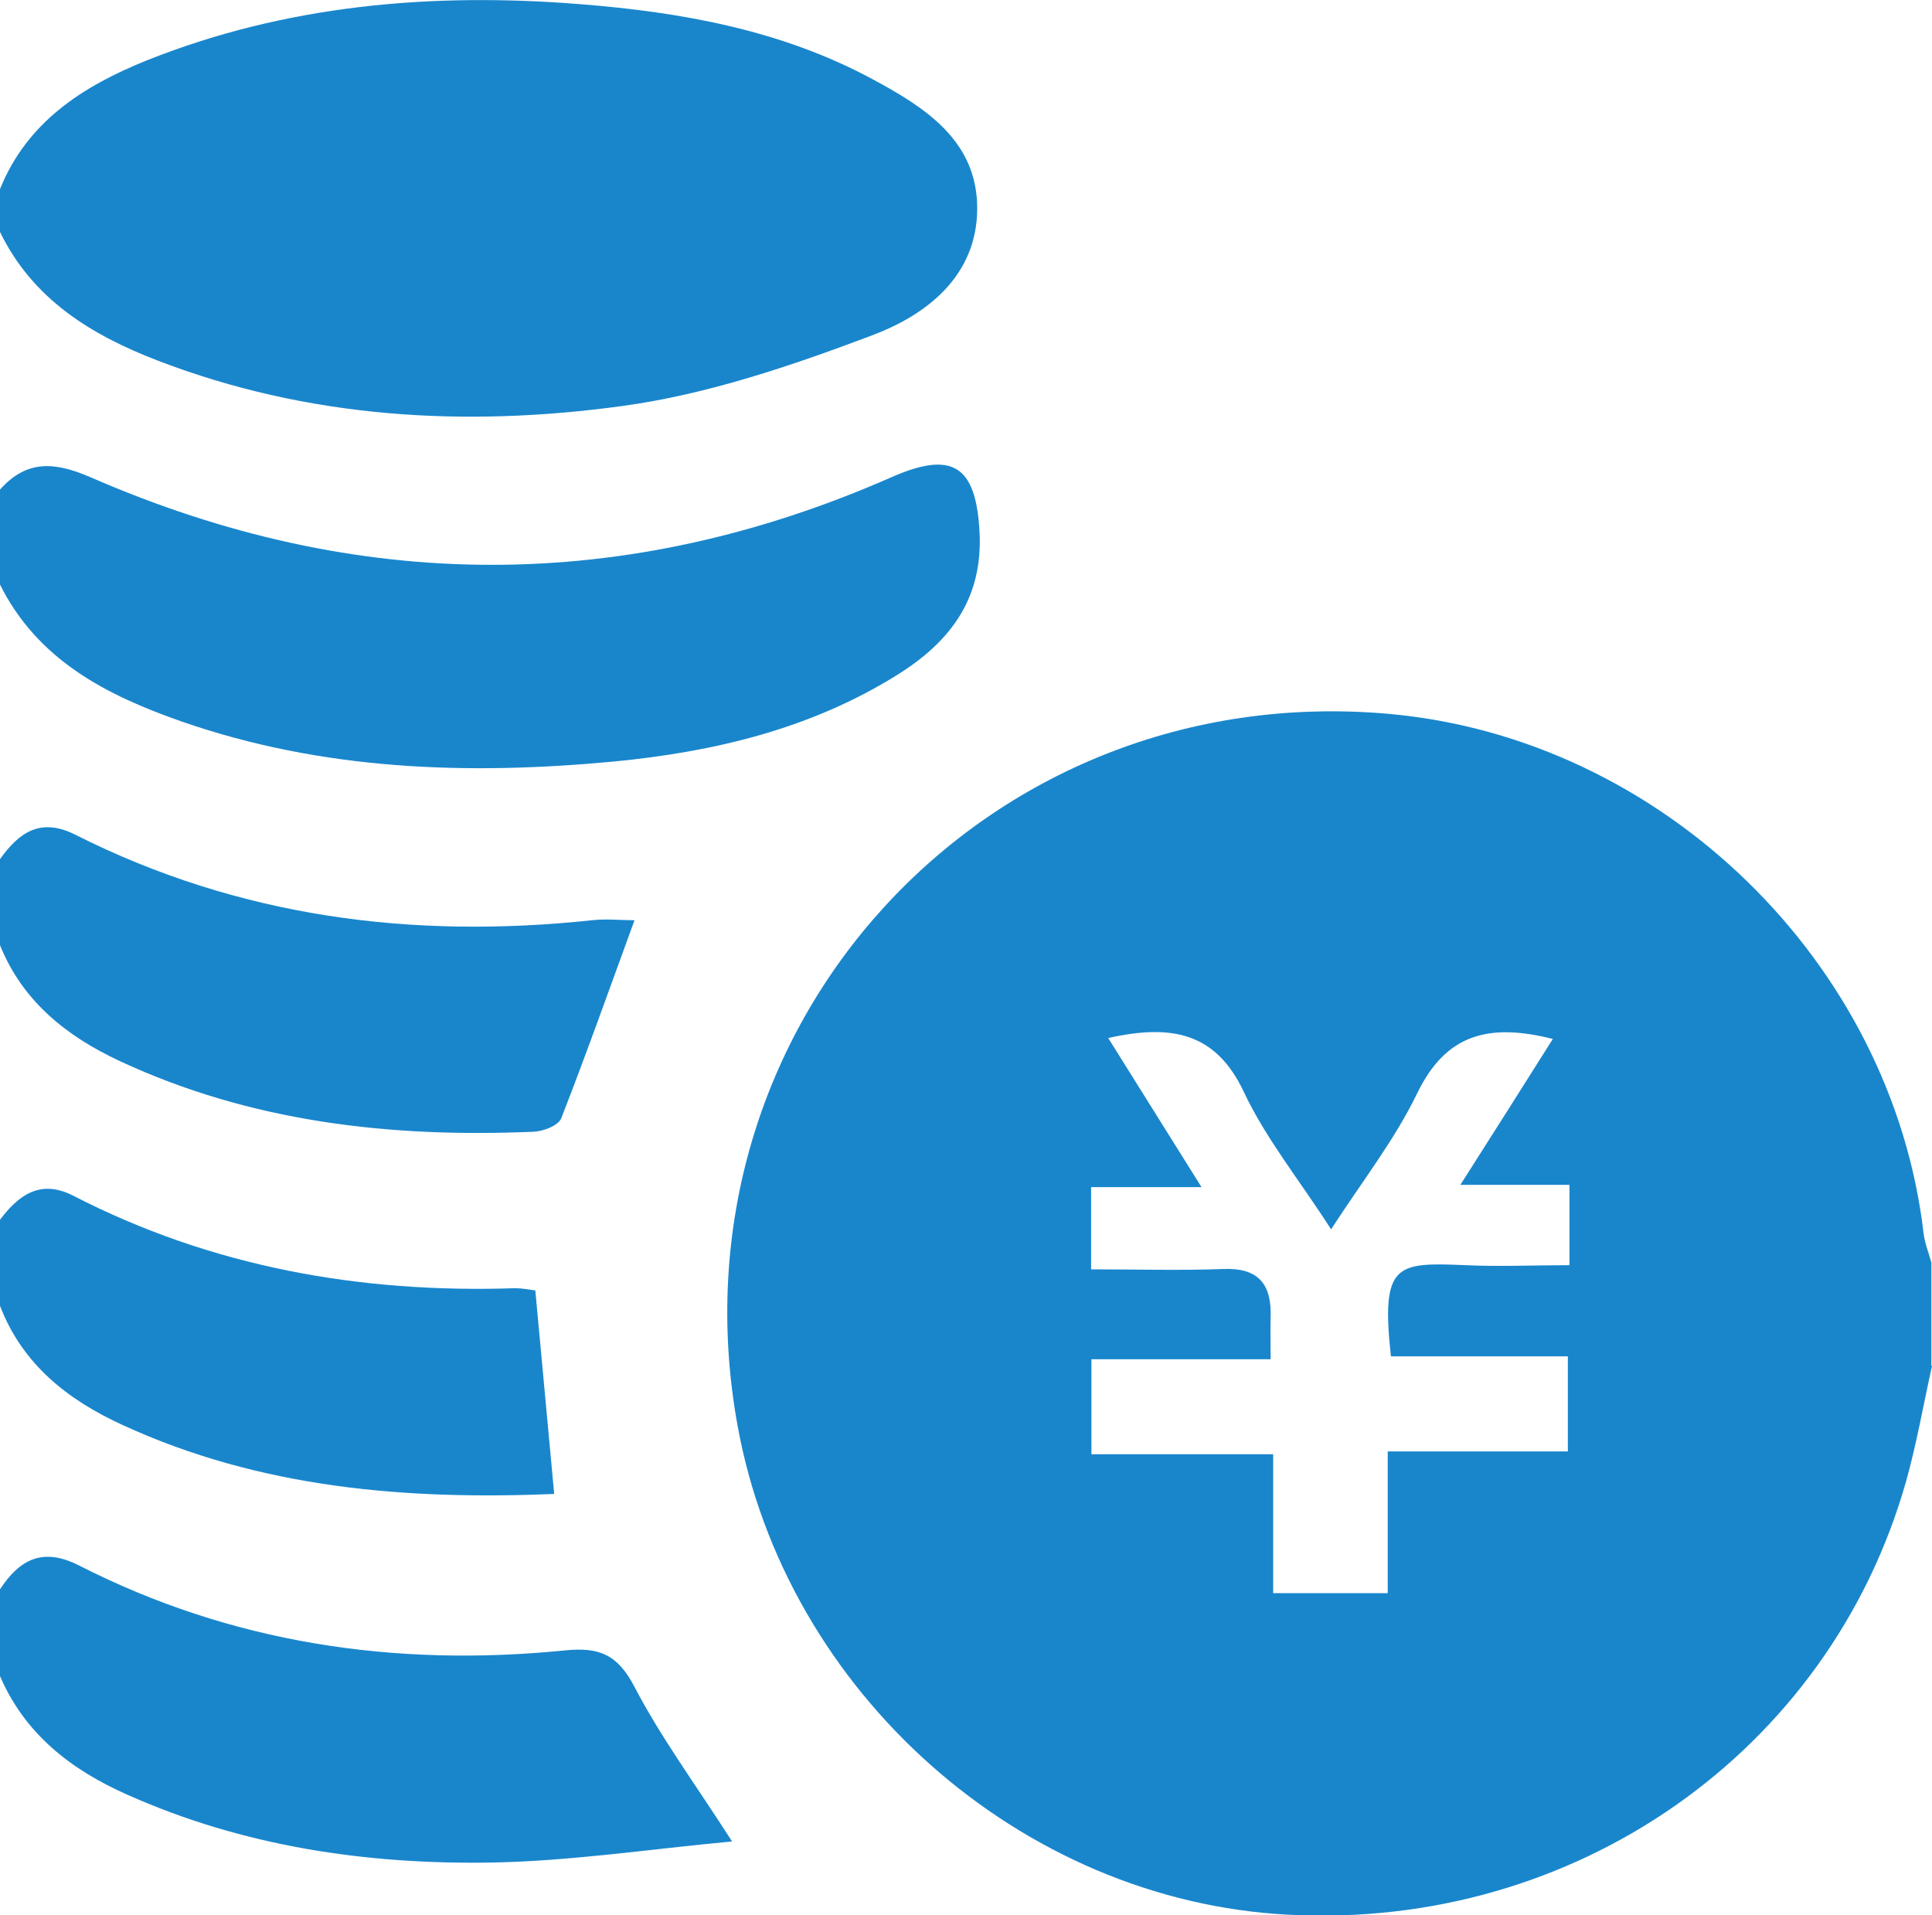
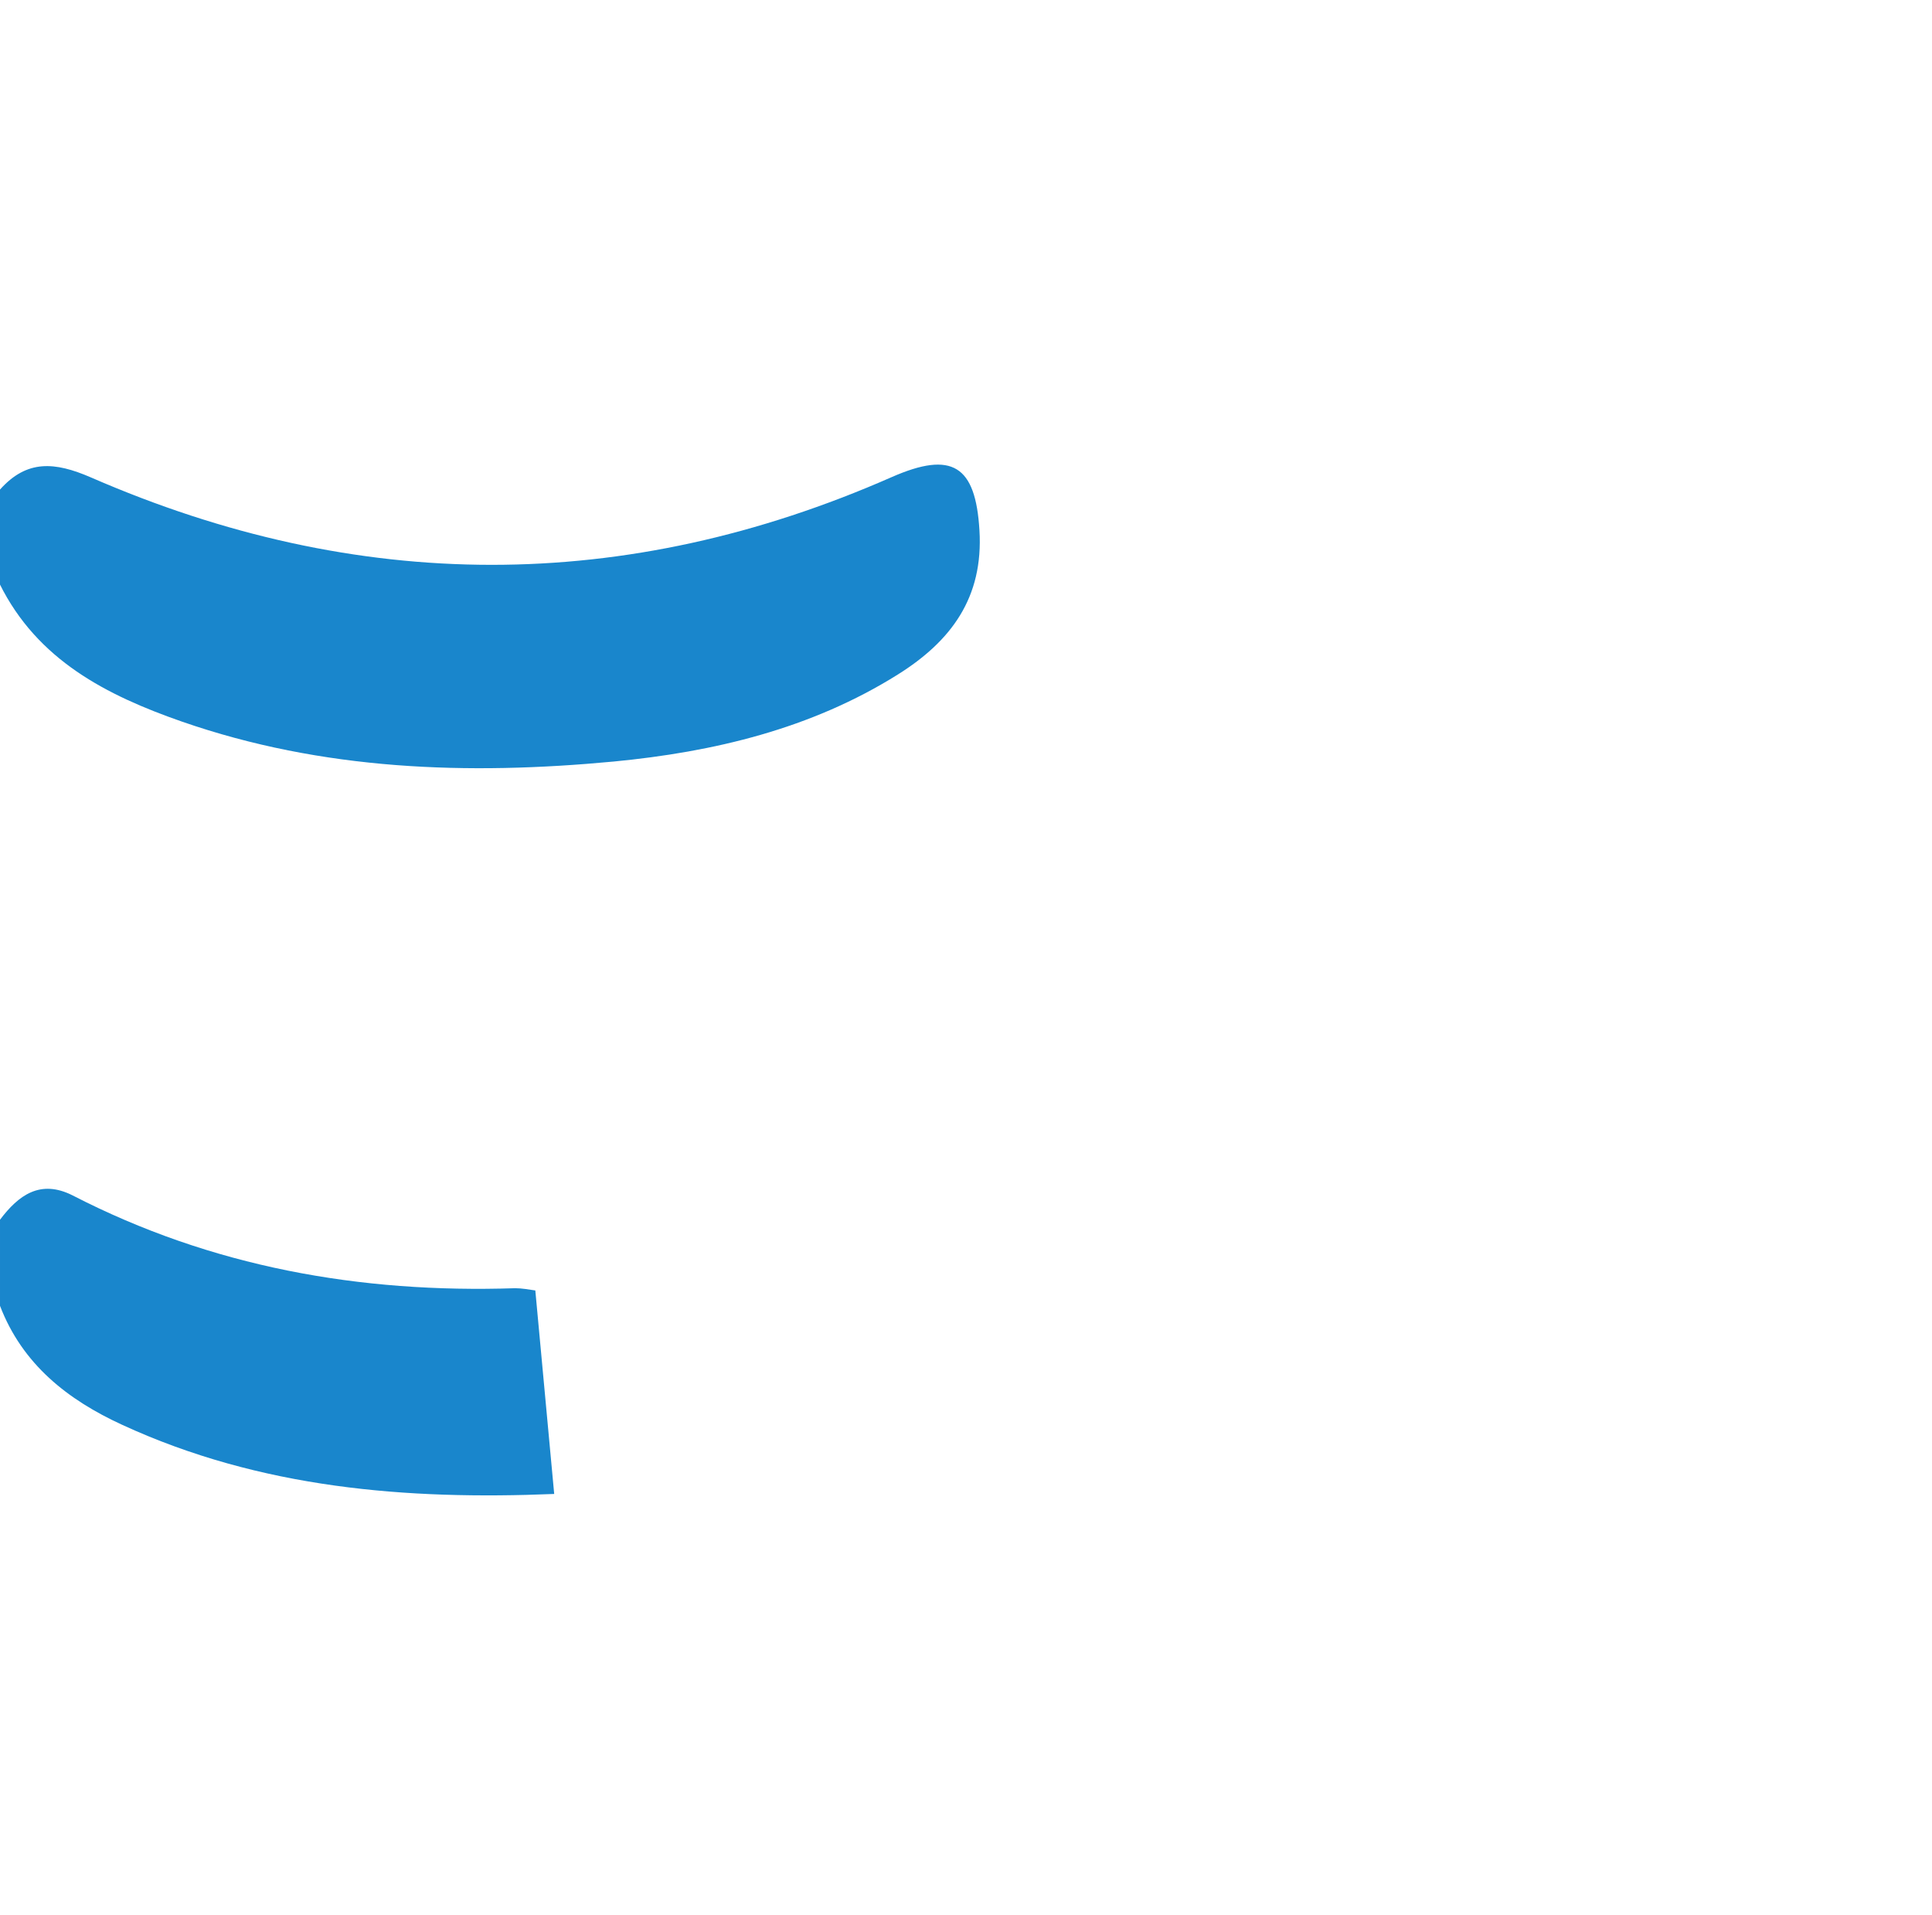
<svg xmlns="http://www.w3.org/2000/svg" id="Layer_2" viewBox="0 0 60.38 59.86">
  <defs>
    <style>
      .cls-1 {
        fill: #1986cc;
      }
    </style>
  </defs>
  <g id="_レイヤー_2" data-name="レイヤー_2">
    <g id="n7Qbw1">
      <g>
-         <path class="cls-1" d="M60.38,42.69c-.27,1.21-.48,2.44-.82,3.64-2.4,8.42-10.34,13.98-19.29,13.51-8.37-.43-15.71-6.95-17.22-15.29-2.26-12.46,7.72-23.36,20.35-22.24,8.54.76,15.74,7.76,16.72,16.26.04.3.16.59.24.89v3.22ZM34.64,32.45c.97,1.55,1.88,3,2.91,4.65h-3.45v2.57c1.44,0,2.78.04,4.11-.01,1.13-.05,1.54.48,1.5,1.53-.01.39,0,.77,0,1.29h-5.6v2.97h5.68v4.34h3.58v-4.43h5.63v-2.97h-5.53c-.32-2.92.17-2.94,2.33-2.85,1.06.05,2.12,0,3.25,0v-2.51h-3.41c1.04-1.63,1.95-3.07,2.89-4.56-2.02-.51-3.35-.14-4.24,1.7-.7,1.45-1.72,2.75-2.69,4.25-1.01-1.57-2.04-2.84-2.72-4.28-.88-1.88-2.27-2.14-4.24-1.7Z" />
-         <path class="cls-1" d="M0,5.91C.85,3.8,2.6,2.69,4.58,1.89,8.94.15,13.5-.24,18.13.13c3.17.25,6.29.81,9.13,2.34,1.64.88,3.28,1.92,3.28,4.04,0,2.12-1.59,3.34-3.31,3.98-2.52.95-5.14,1.84-7.79,2.2-4.9.67-9.8.39-14.51-1.42-2.08-.8-3.91-1.92-4.93-4.02v-1.34Z" />
        <path class="cls-1" d="M0,15.3c.84-.94,1.71-.87,2.84-.38,8.33,3.63,16.69,3.66,25.03-.01,1.89-.83,2.62-.36,2.74,1.66.13,2.11-.89,3.47-2.55,4.51-2.71,1.7-5.76,2.42-8.88,2.72-4.56.43-9.1.28-13.5-1.25-2.35-.82-4.51-1.92-5.69-4.3v-2.95Z" />
-         <path class="cls-1" d="M0,49.67c.61-.93,1.33-1.32,2.46-.75,4.78,2.44,9.89,3.19,15.19,2.66,1.07-.11,1.65.12,2.18,1.14.82,1.57,1.88,3.01,3.05,4.83-2.59.24-5.07.62-7.56.66-3.9.06-7.73-.51-11.34-2.12-1.76-.78-3.21-1.9-3.99-3.73v-2.68Z" />
-         <path class="cls-1" d="M0,26.85c.6-.84,1.27-1.31,2.36-.76,5.1,2.57,10.51,3.27,16.14,2.67.44-.05.89,0,1.33,0-.76,2.08-1.49,4.14-2.29,6.19-.09.23-.57.41-.87.42-4.47.19-8.83-.3-12.93-2.21-1.65-.77-3.03-1.86-3.74-3.62v-2.68Z" />
        <path class="cls-1" d="M0,38.12c.58-.77,1.26-1.27,2.27-.76,4.35,2.24,8.98,3.06,13.83,2.9.21,0,.42.04.63.07.2,2.14.39,4.21.59,6.36-4.61.19-9.18-.17-13.5-2.16-1.7-.78-3.12-1.89-3.82-3.72v-2.68Z" />
      </g>
    </g>
  </g>
</svg>